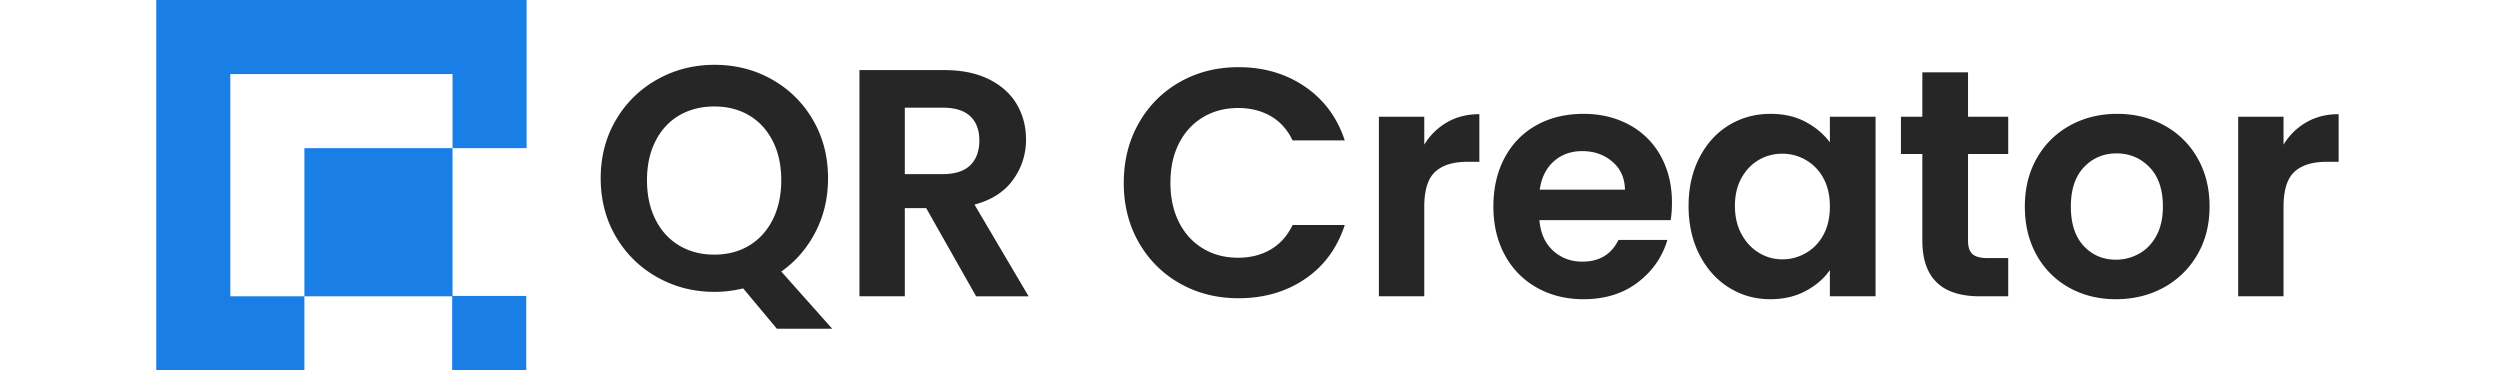
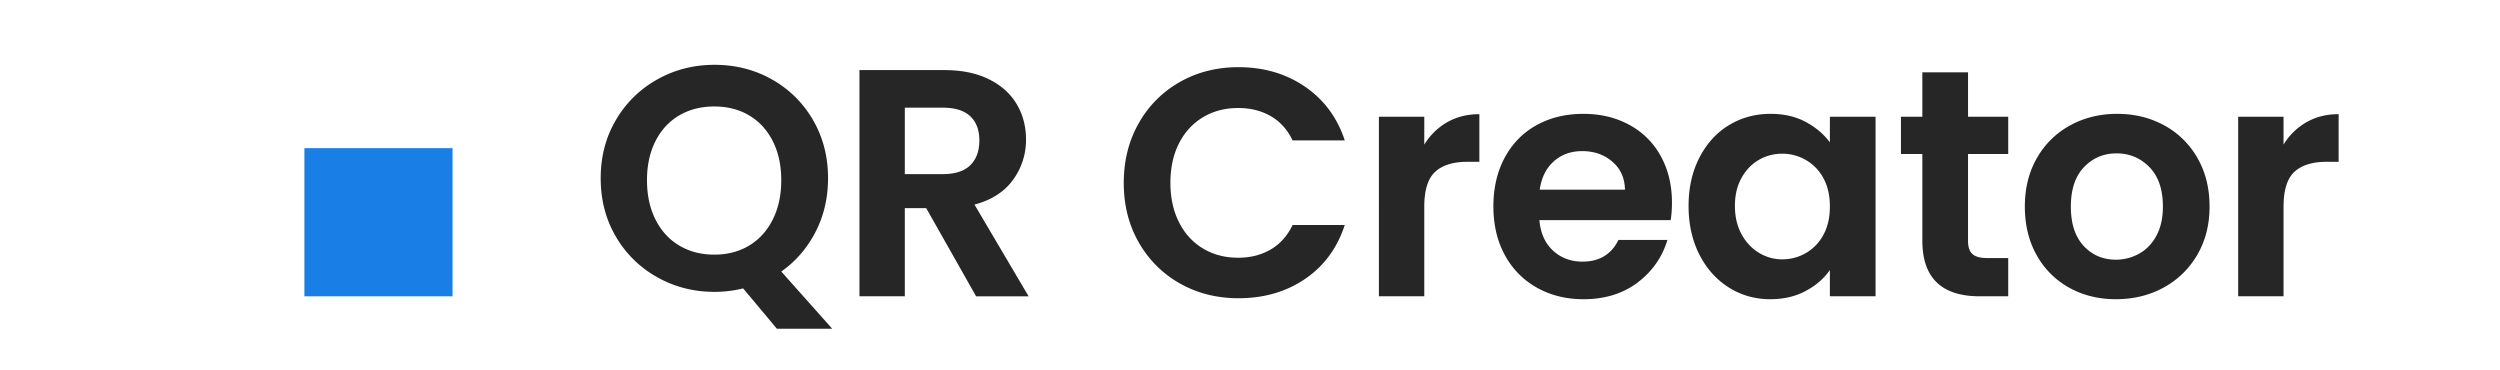
<svg xmlns="http://www.w3.org/2000/svg" width="189" height="28" viewBox="0 0 189 32">
  <g fill="none" fill-rule="evenodd">
    <g fill="#262626" fill-rule="nonzero">
      <path d="m53.62 28.4-2.912-3.484c-.806.2-1.63.301-2.473.301-1.795 0-3.443-.42-4.945-1.262a9.429 9.429 0 0 1-3.571-3.498c-.88-1.49-1.319-3.178-1.319-5.062 0-1.866.44-3.544 1.319-5.035a9.429 9.429 0 0 1 3.571-3.498c1.502-.841 3.15-1.262 4.945-1.262 1.813 0 3.466.42 4.959 1.262a9.357 9.357 0 0 1 3.544 3.498c.87 1.491 1.305 3.17 1.305 5.035 0 1.701-.362 3.251-1.085 4.65-.724 1.4-1.708 2.538-2.954 3.416L58.4 28.4h-4.78zM42.4 15.572c0 1.288.244 2.419.733 3.394.49.974 1.173 1.724 2.052 2.248.878.524 1.888.786 3.029.786 1.14 0 2.146-.262 3.015-.786.87-.524 1.549-1.274 2.038-2.248.489-.975.733-2.106.733-3.394 0-1.287-.244-2.413-.733-3.379-.49-.965-1.169-1.706-2.038-2.22-.87-.516-1.874-.773-3.015-.773s-2.151.257-3.03.772c-.878.515-1.562 1.256-2.05 2.221-.49.966-.734 2.092-.734 3.38zM70.836 25.6l-4.312-7.616h-1.848V25.6h-3.92V6.056h7.336c1.512 0 2.8.266 3.864.798s1.862 1.25 2.394 2.156c.532.905.798 1.918.798 3.038a5.82 5.82 0 0 1-1.12 3.486c-.746 1.036-1.857 1.75-3.332 2.142l4.676 7.924h-4.536zm-6.16-10.556h3.276c1.064 0 1.858-.257 2.38-.77.523-.513.784-1.227.784-2.142 0-.896-.261-1.591-.784-2.086-.522-.495-1.316-.742-2.38-.742h-3.276v5.74zM83.593 15.8c0-1.923.434-3.645 1.302-5.166a9.297 9.297 0 0 1 3.556-3.556c1.502-.85 3.187-1.274 5.054-1.274 2.184 0 4.097.56 5.74 1.68 1.642 1.12 2.79 2.67 3.444 4.648H98.18c-.448-.933-1.078-1.633-1.89-2.1-.812-.467-1.75-.7-2.814-.7-1.139 0-2.152.266-3.038.798-.887.532-1.578 1.283-2.072 2.254-.495.97-.742 2.11-.742 3.416 0 1.288.247 2.422.742 3.402.494.98 1.185 1.736 2.072 2.268.886.532 1.899.798 3.038.798 1.064 0 2.002-.238 2.814-.714.812-.476 1.442-1.18 1.89-2.114h4.508c-.654 1.997-1.797 3.551-3.43 4.662-1.634 1.11-3.552 1.666-5.754 1.666-1.867 0-3.552-.425-5.054-1.274a9.325 9.325 0 0 1-3.556-3.542c-.868-1.512-1.302-3.23-1.302-5.152zM109.557 12.496a5.511 5.511 0 0 1 1.974-1.932c.812-.467 1.74-.7 2.786-.7v4.116h-1.036c-1.232 0-2.16.29-2.786.868-.625.579-.938 1.587-.938 3.024V25.6h-3.92V10.088h3.92v2.408zM130.957 17.508c0 .56-.037 1.064-.112 1.512h-11.34c.094 1.12.486 1.997 1.176 2.632s1.54.952 2.548.952c1.456 0 2.492-.625 3.108-1.876h4.228c-.448 1.493-1.306 2.72-2.576 3.682-1.27.961-2.828 1.442-4.676 1.442-1.493 0-2.832-.331-4.018-.994a6.996 6.996 0 0 1-2.772-2.814c-.662-1.213-.994-2.613-.994-4.2 0-1.605.327-3.015.98-4.228.654-1.213 1.568-2.147 2.744-2.8 1.176-.653 2.53-.98 4.06-.98 1.475 0 2.796.317 3.962.952a6.7 6.7 0 0 1 2.716 2.702c.644 1.167.966 2.506.966 4.018zm-4.06-1.12c-.018-1.008-.382-1.815-1.092-2.422-.71-.607-1.577-.91-2.604-.91-.97 0-1.787.294-2.45.882-.662.588-1.068 1.405-1.218 2.45h7.364zM132.393 17.788c0-1.568.313-2.959.938-4.172.626-1.213 1.475-2.147 2.548-2.8 1.074-.653 2.273-.98 3.598-.98 1.158 0 2.17.233 3.038.7.868.467 1.564 1.055 2.086 1.764v-2.212h3.948V25.6h-3.948v-2.268c-.504.728-1.199 1.33-2.086 1.806-.886.476-1.908.714-3.066.714-1.306 0-2.496-.336-3.57-1.008-1.073-.672-1.922-1.62-2.548-2.842-.625-1.223-.938-2.627-.938-4.214zm12.208.056c0-.952-.186-1.769-.56-2.45a3.948 3.948 0 0 0-1.512-1.568 4.041 4.041 0 0 0-2.044-.546c-.728 0-1.4.177-2.016.532-.616.355-1.115.873-1.498 1.554-.382.681-.574 1.489-.574 2.422s.192 1.75.574 2.45c.383.7.887 1.237 1.512 1.61a3.84 3.84 0 0 0 2.002.56c.728 0 1.41-.182 2.044-.546a3.948 3.948 0 0 0 1.512-1.568c.374-.681.56-1.498.56-2.45zM156.538 13.308v7.504c0 .523.126.9.378 1.134.252.233.676.35 1.274.35h1.82V25.6h-2.464c-3.304 0-4.956-1.605-4.956-4.816v-7.476h-1.848v-3.22h1.848V6.252h3.948v3.836h3.472v3.22h-3.472zM169.314 25.852c-1.493 0-2.837-.331-4.032-.994a7.158 7.158 0 0 1-2.814-2.814c-.681-1.213-1.022-2.613-1.022-4.2 0-1.587.35-2.987 1.05-4.2a7.297 7.297 0 0 1 2.87-2.814c1.213-.663 2.567-.994 4.06-.994 1.493 0 2.847.331 4.06.994a7.297 7.297 0 0 1 2.87 2.814c.7 1.213 1.05 2.613 1.05 4.2 0 1.587-.36 2.987-1.078 4.2a7.465 7.465 0 0 1-2.912 2.814c-1.223.663-2.59.994-4.102.994zm0-3.416c.71 0 1.377-.173 2.002-.518.625-.345 1.125-.863 1.498-1.554.373-.69.56-1.53.56-2.52 0-1.475-.387-2.609-1.162-3.402-.775-.793-1.722-1.19-2.842-1.19s-2.058.397-2.814 1.19c-.756.793-1.134 1.927-1.134 3.402s.369 2.609 1.106 3.402c.737.793 1.666 1.19 2.786 1.19zM183.798 12.496a5.511 5.511 0 0 1 1.974-1.932c.812-.467 1.74-.7 2.786-.7v4.116h-1.036c-1.232 0-2.16.29-2.786.868-.625.579-.938 1.587-.938 3.024V25.6h-3.92V10.088h3.92v2.408z" />
    </g>
    <path fill="#197FE6" d="M12.8 12.8h12.8v12.8H12.8z" />
-     <path d="M6.399 25.6H12.8V32H0V0h32v12.8h-6.4V6.4H6.399v19.2zM25.568 25.568h6.4v6.4h-6.4z" fill="#197FE6" />
  </g>
</svg>